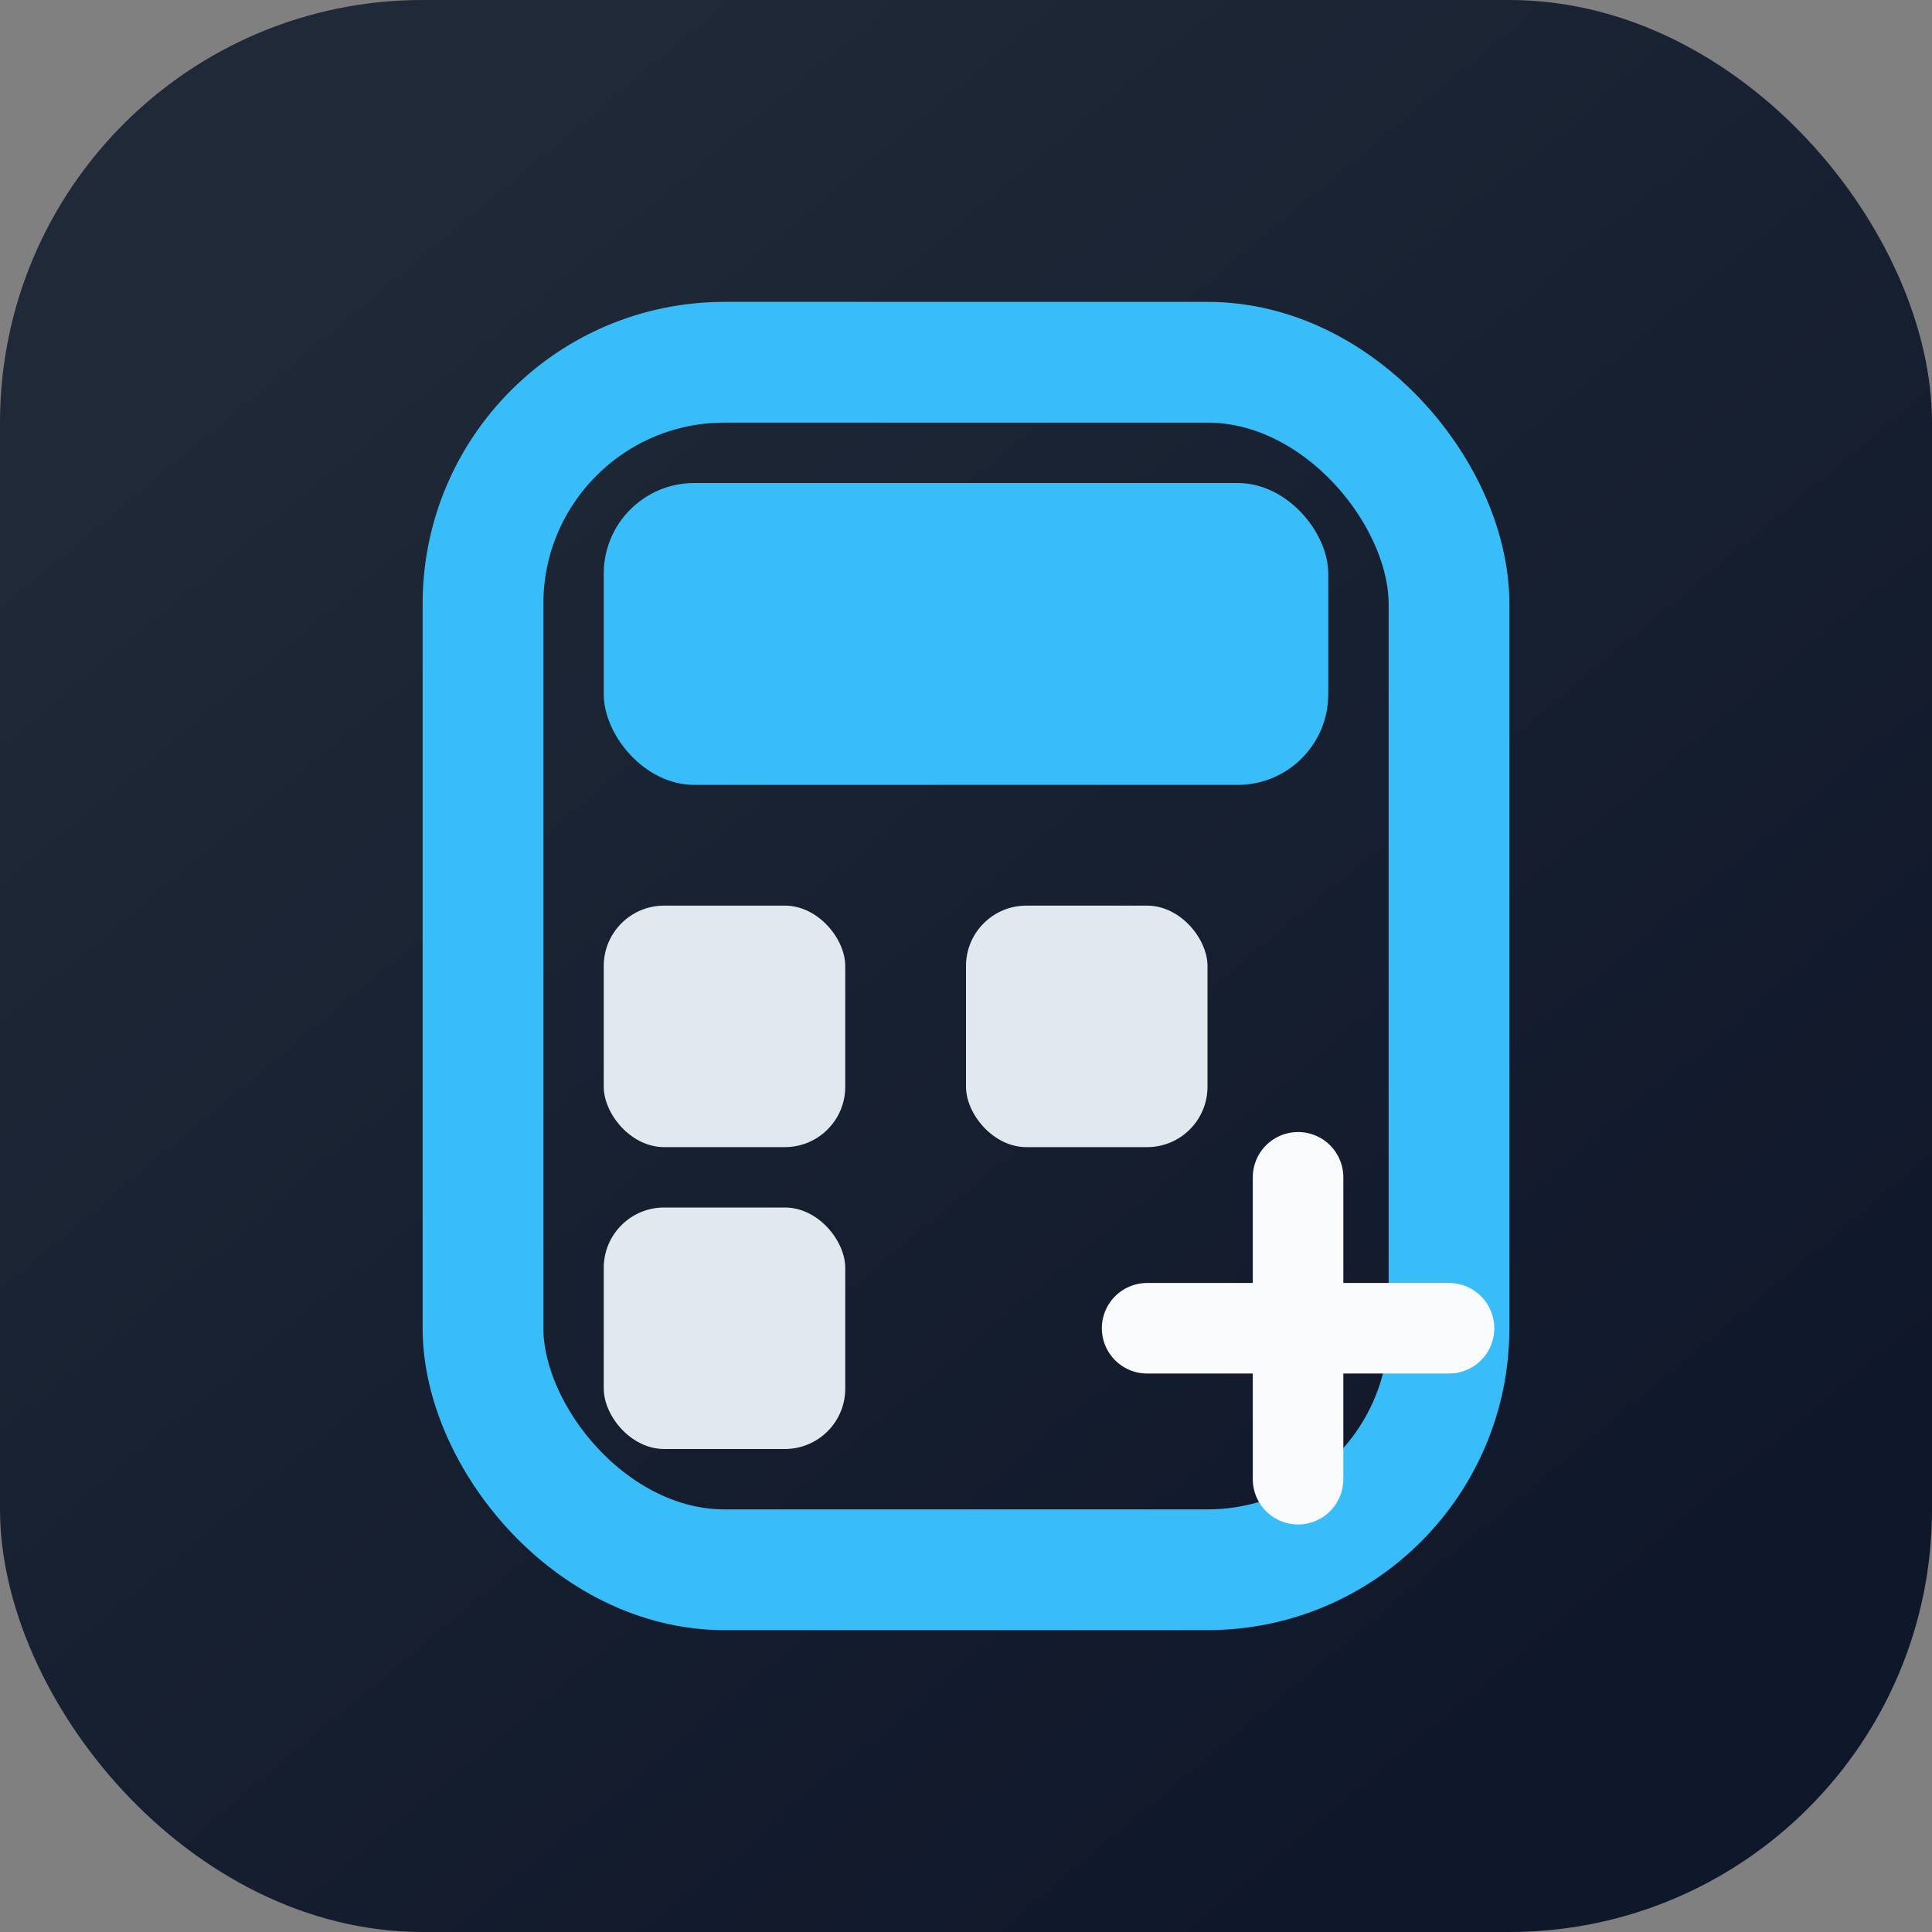
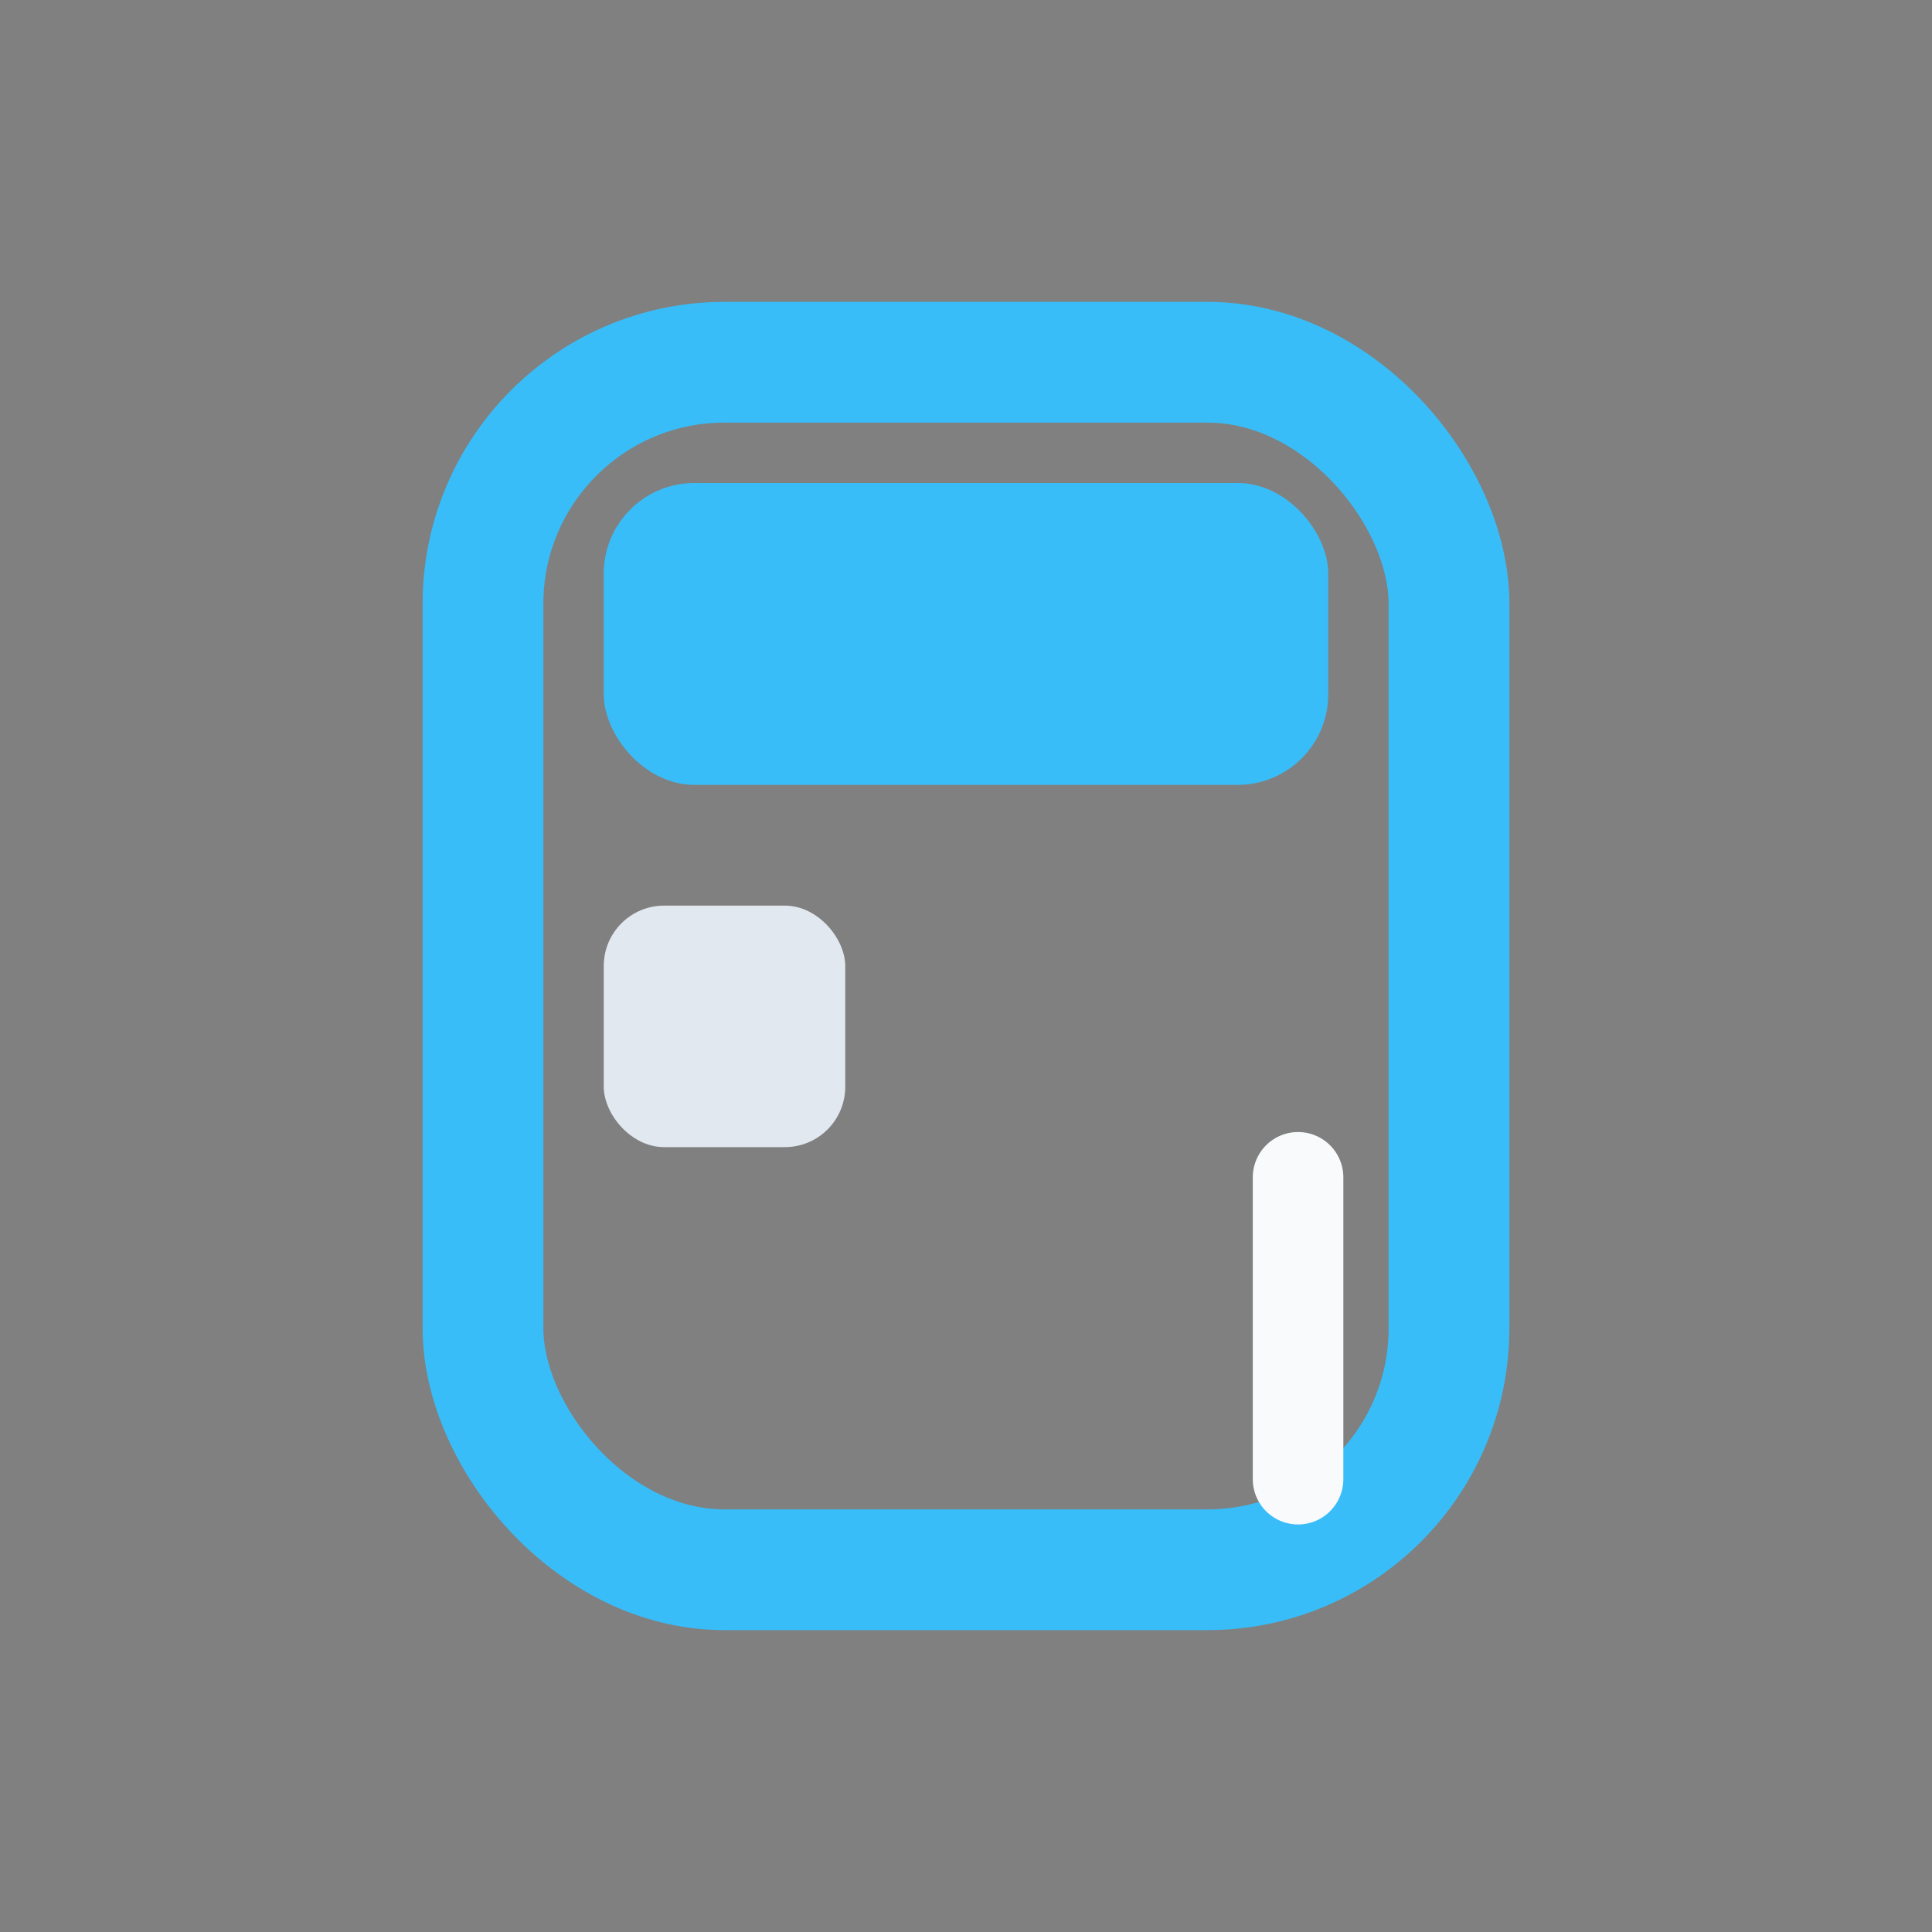
<svg xmlns="http://www.w3.org/2000/svg" viewBox="0 0 64 64" role="img" aria-label="Webtools calculator icon">
  <rect x="0" y="0" width="64" height="64" fill="#808080" stroke="none" />
  <defs>
    <linearGradient id="panel" x1="12" y1="8" x2="52" y2="56" gradientUnits="userSpaceOnUse">
      <stop offset="0" stop-color="#1f2937" />
      <stop offset="1" stop-color="#0f172a" />
    </linearGradient>
  </defs>
-   <rect width="64" height="64" rx="14" fill="url(#panel)" />
  <rect x="16" y="12" width="32" height="40" rx="8" fill="none" stroke="#38bdf8" stroke-width="4" />
  <rect x="20" y="16" width="24" height="10" rx="3" fill="#38bdf8" />
  <g fill="#e2e8f0">
    <rect x="20" y="30" width="8" height="8" rx="2" />
-     <rect x="32" y="30" width="8" height="8" rx="2" />
-     <rect x="20" y="40" width="8" height="8" rx="2" />
  </g>
  <g stroke="#f8fafc" stroke-width="3" stroke-linecap="round">
-     <path d="M38 44h10" />
    <path d="M43 39v10" />
  </g>
  <style>
    @media (prefers-color-scheme: light) {
      rect[fill^="url"] { fill: #f3f4f6; }
      rect[stroke] { stroke: #1f2937; }
      rect[fill="#38bdf8"] { fill: #2563eb; }
      g[fill] rect { fill: #1f2937; }
      g[stroke] path { stroke: #1f2937; }
    }
  </style>
</svg>